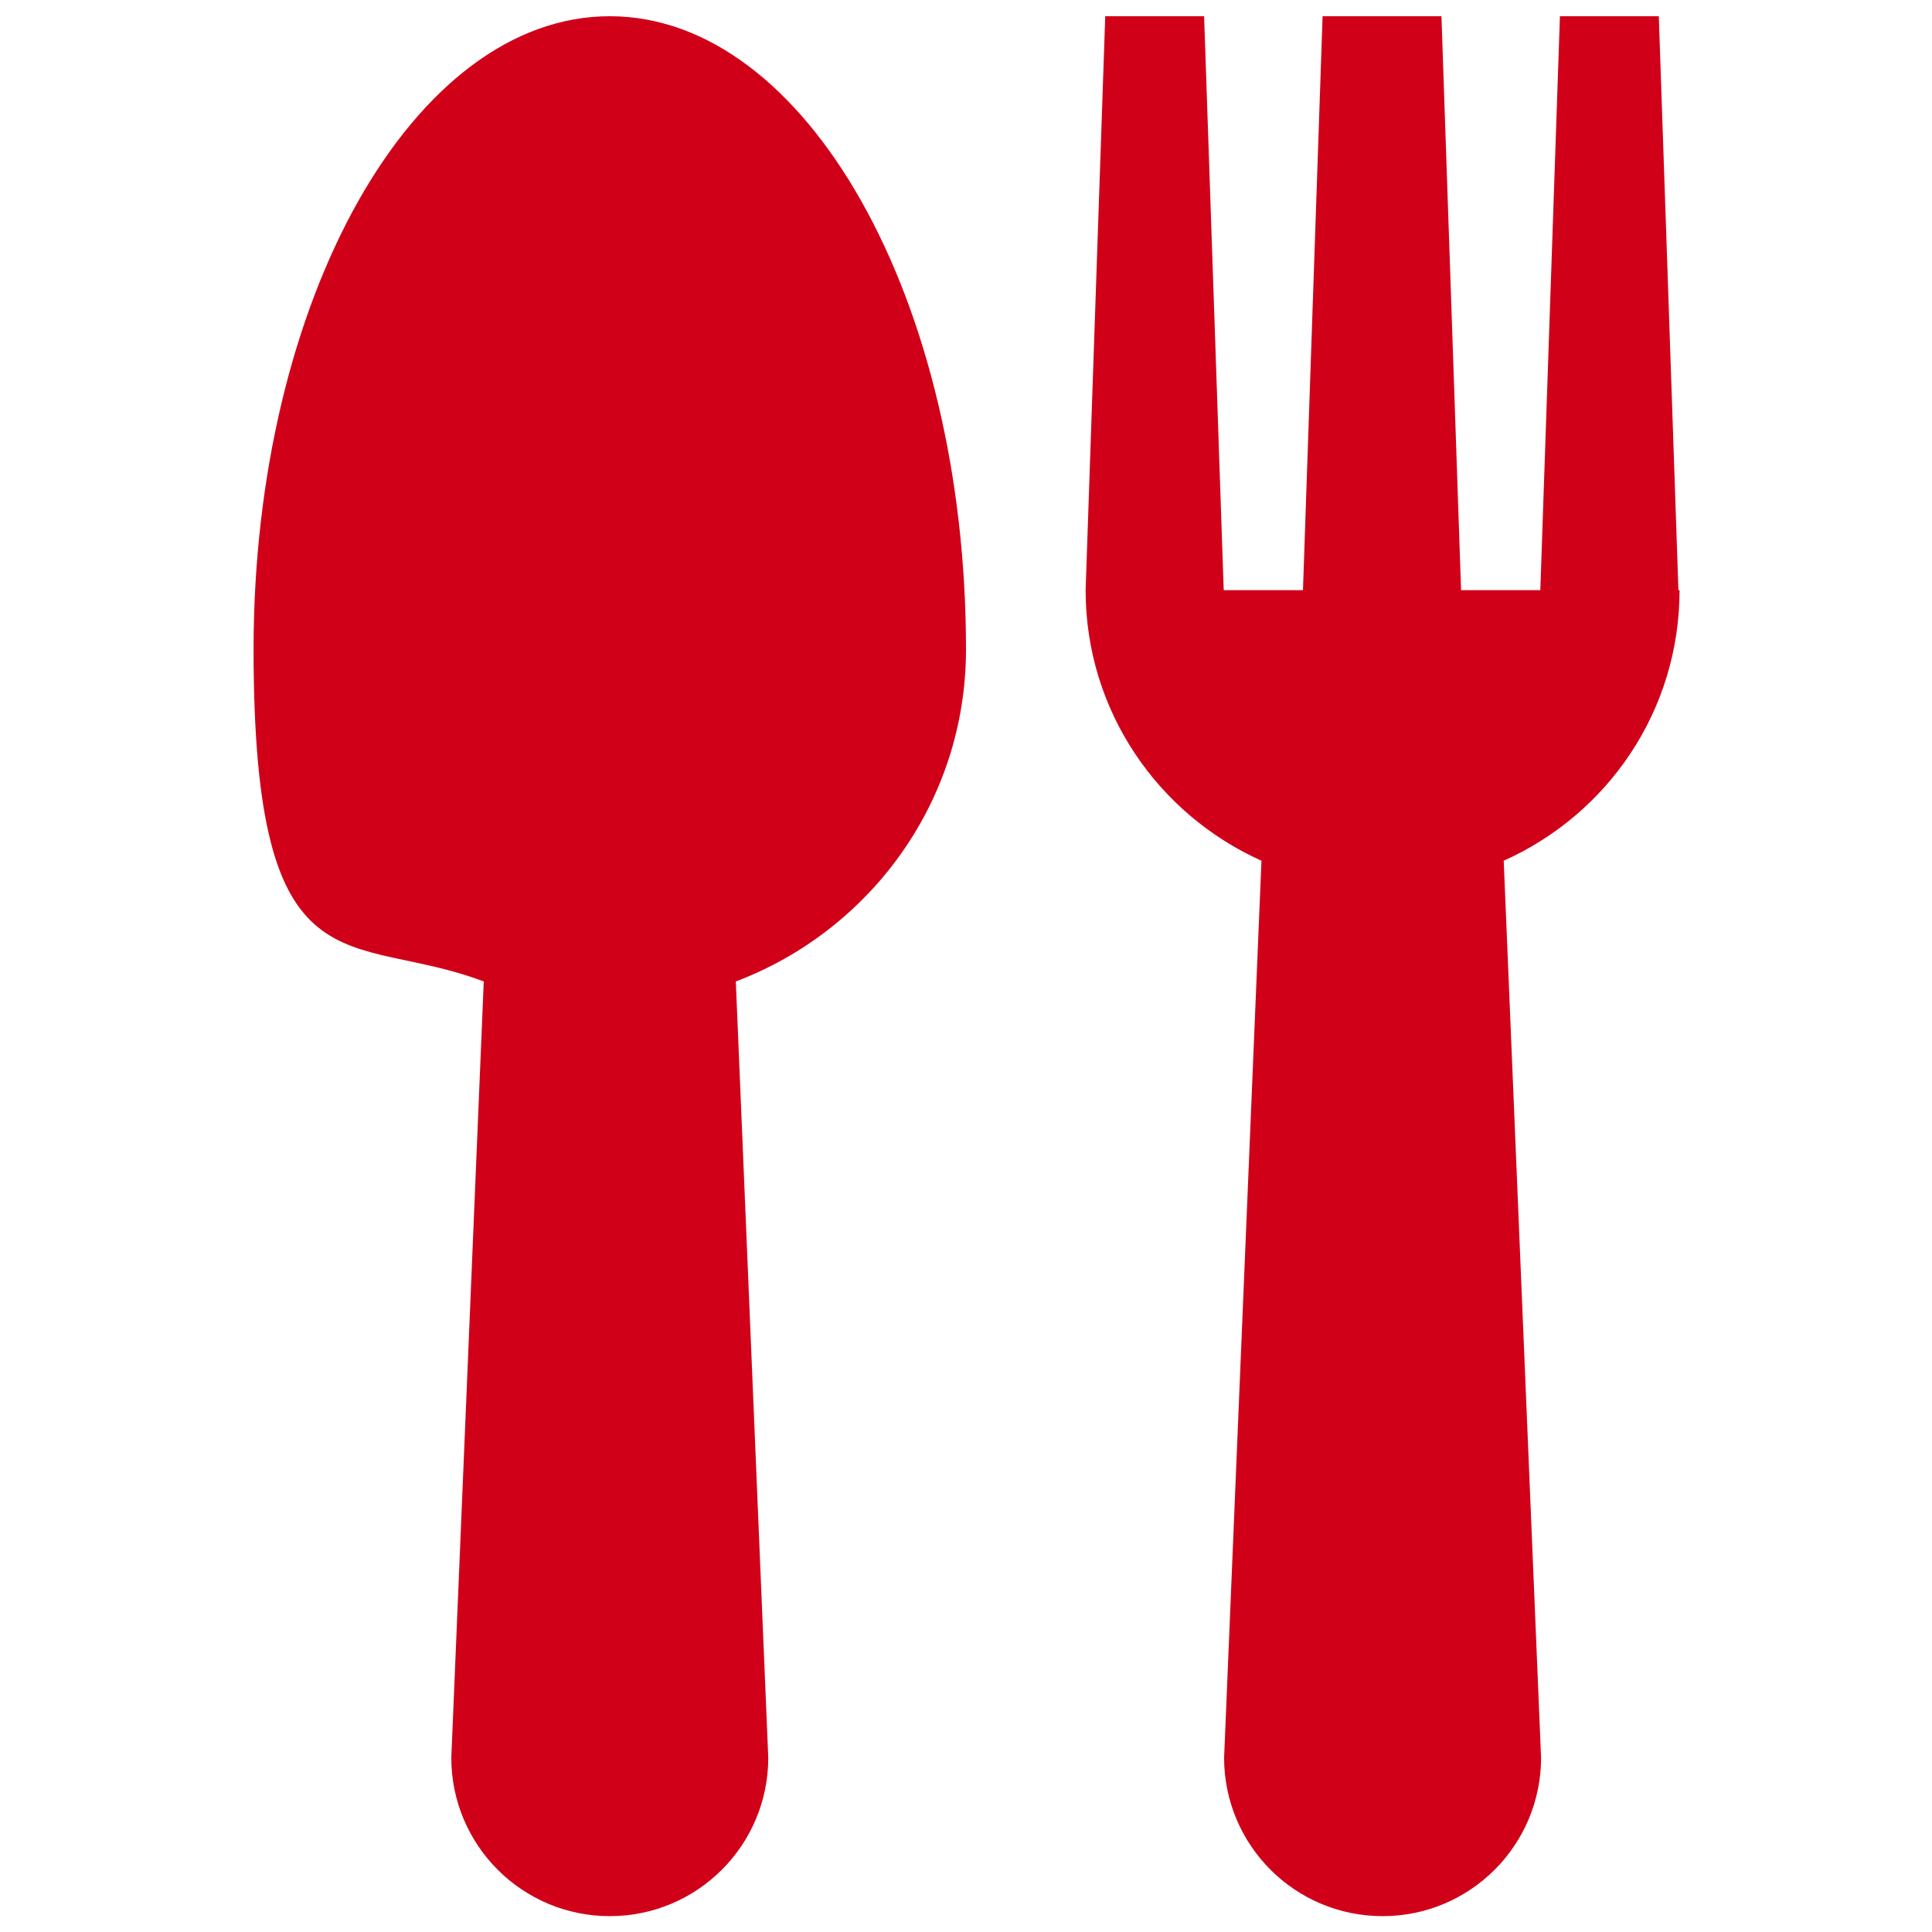
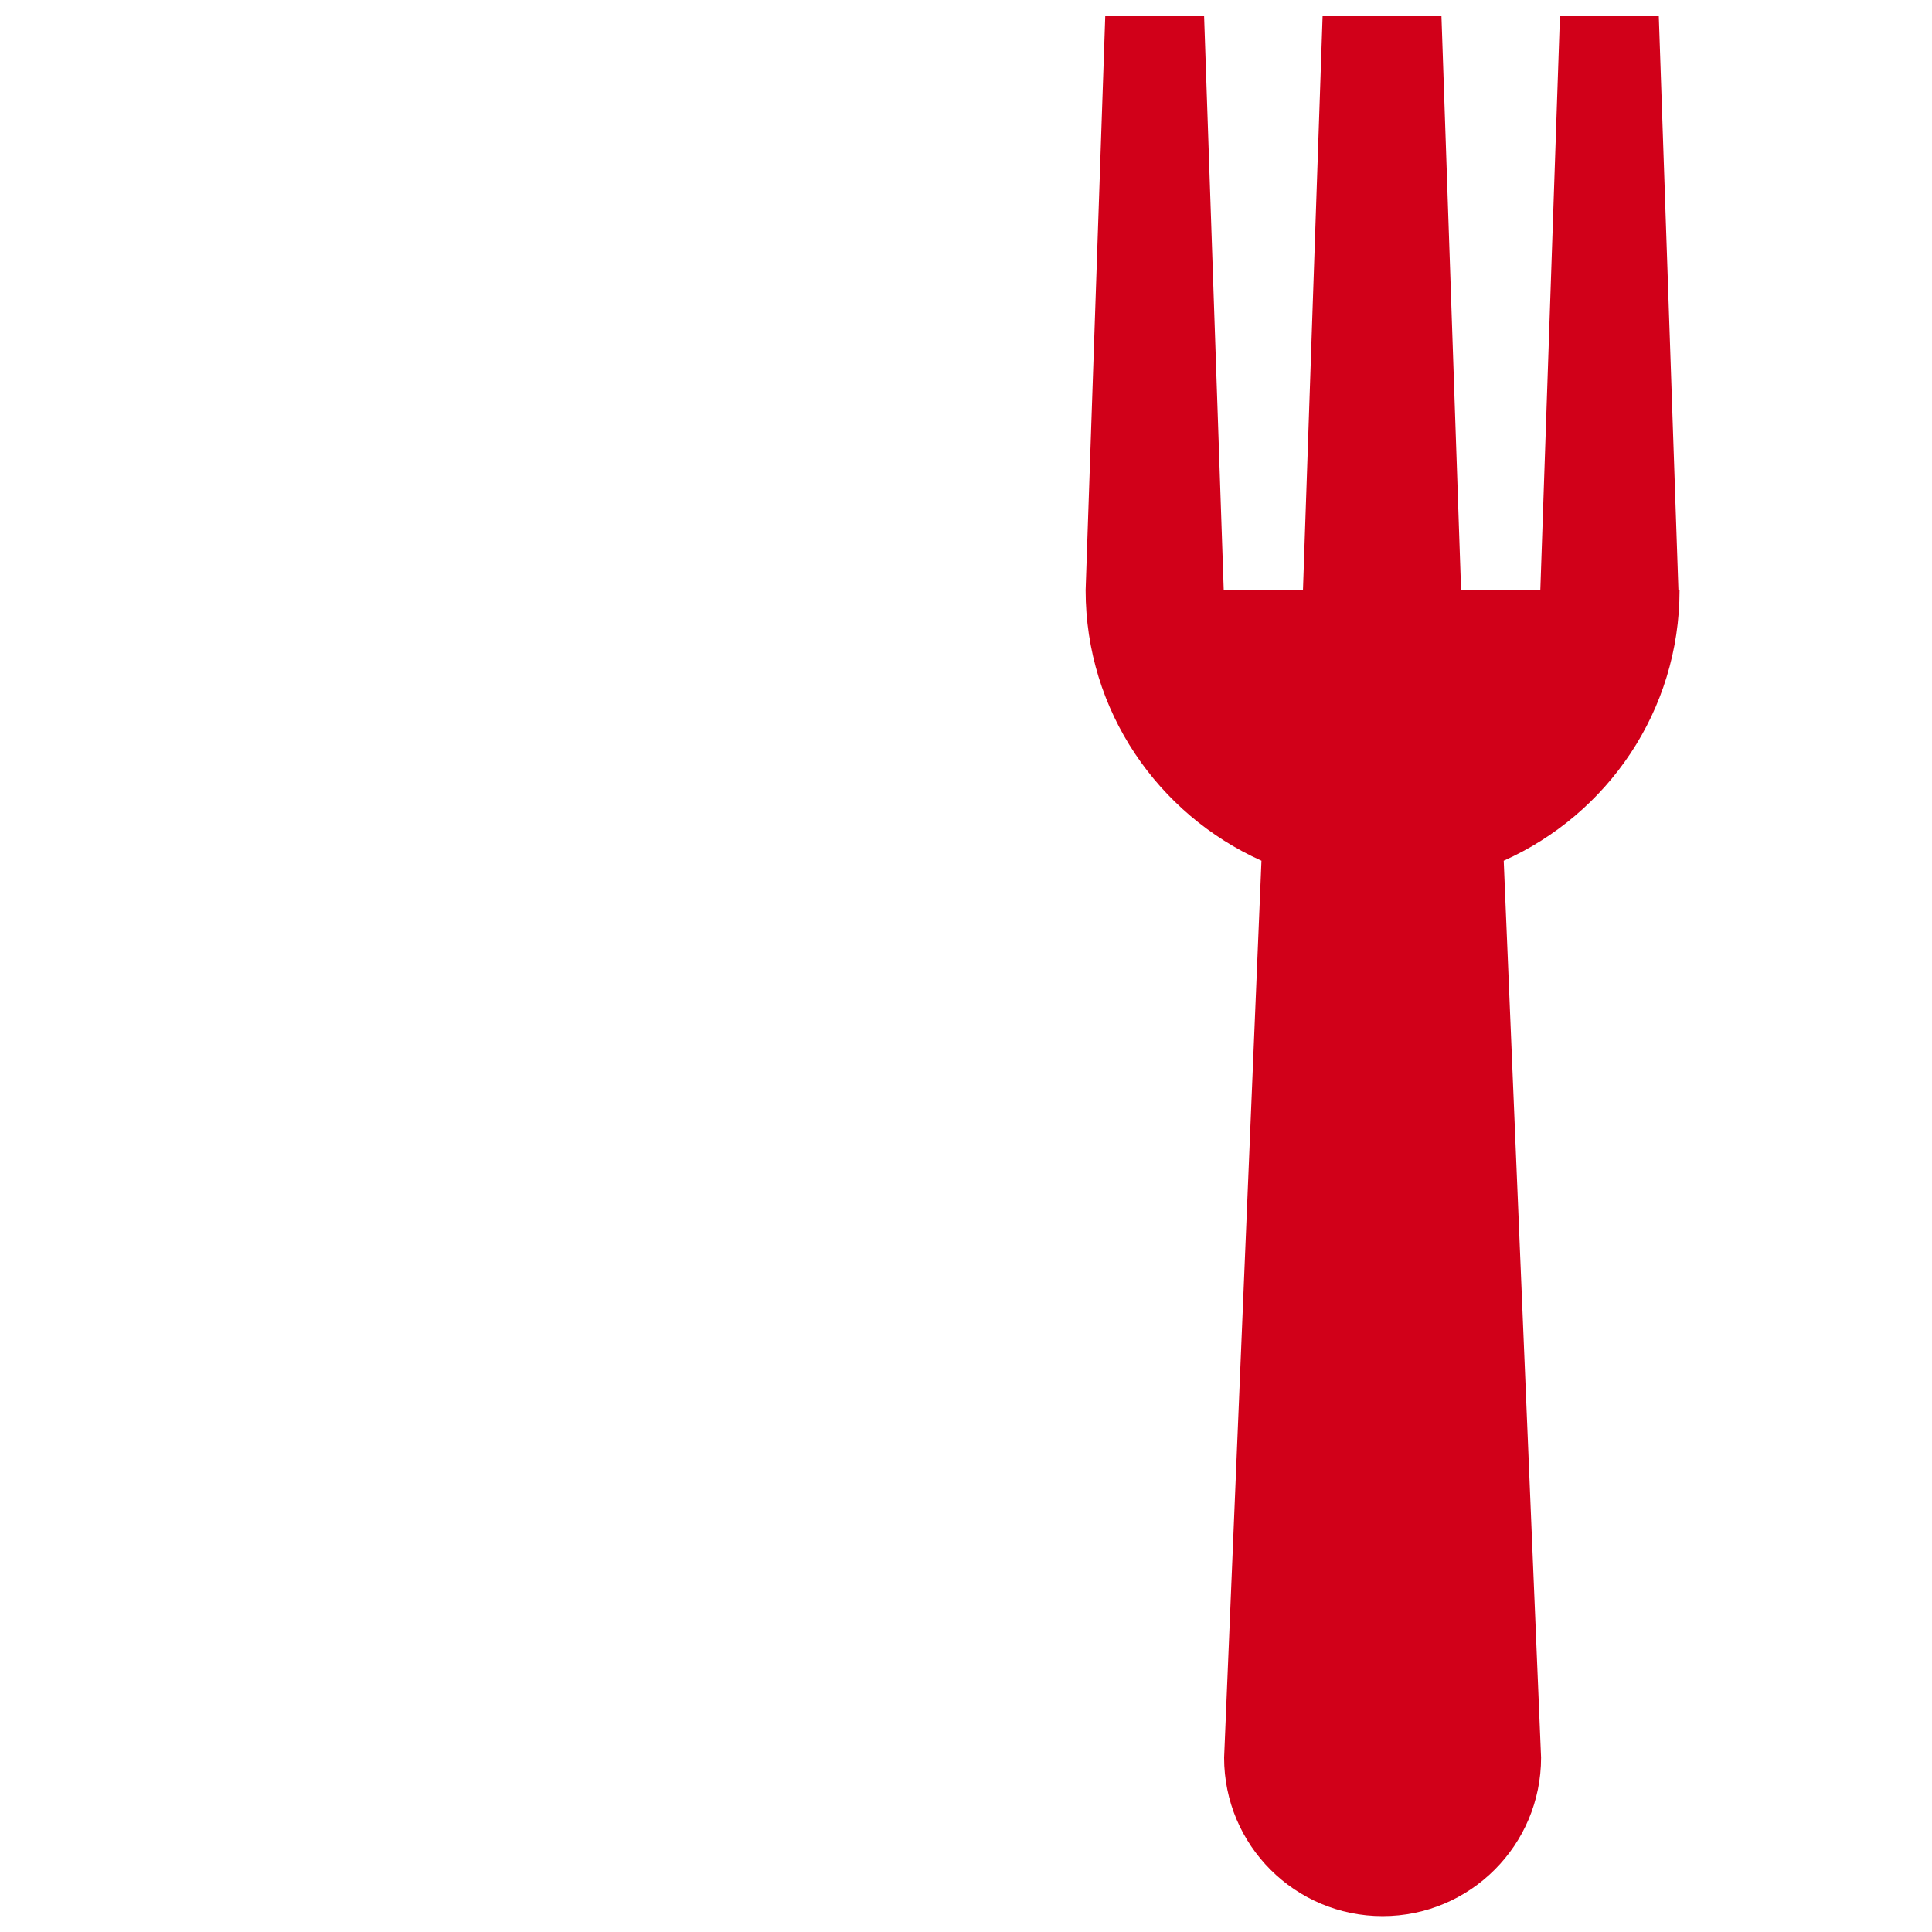
<svg xmlns="http://www.w3.org/2000/svg" id="Ebene_1" version="1.1" viewBox="0 0 512 512">
  <defs>
    <style>
      .st0 {
        fill: #d10019;
      }
    </style>
  </defs>
-   <path class="st0" d="M256,172.1c0-92.7-42.3-167.8-94.4-167.8s-94.4,75.1-94.4,167.8,25.4,74.5,61,88l-8.6,205.7c0,23.2,18.8,42,42,42s42-18.8,42-42l-8.6-205.7c35.6-13.5,61-47.7,61-88Z" />
  <path class="st0" d="M444.8,156.4l-5.2-152.1h-26.2l-5.2,152.1h-21l-5.2-152.1h-31.5l-5.2,152.1h-21l-5.2-152.1h-26.2l-5.2,152.1c0,32,19.2,59.4,46.6,71.7l-9.9,237.7c0,23.2,18.8,42,42,42s42-18.8,42-42l-9.9-237.7c27.5-12.3,46.6-39.7,46.6-71.7Z" />
</svg>